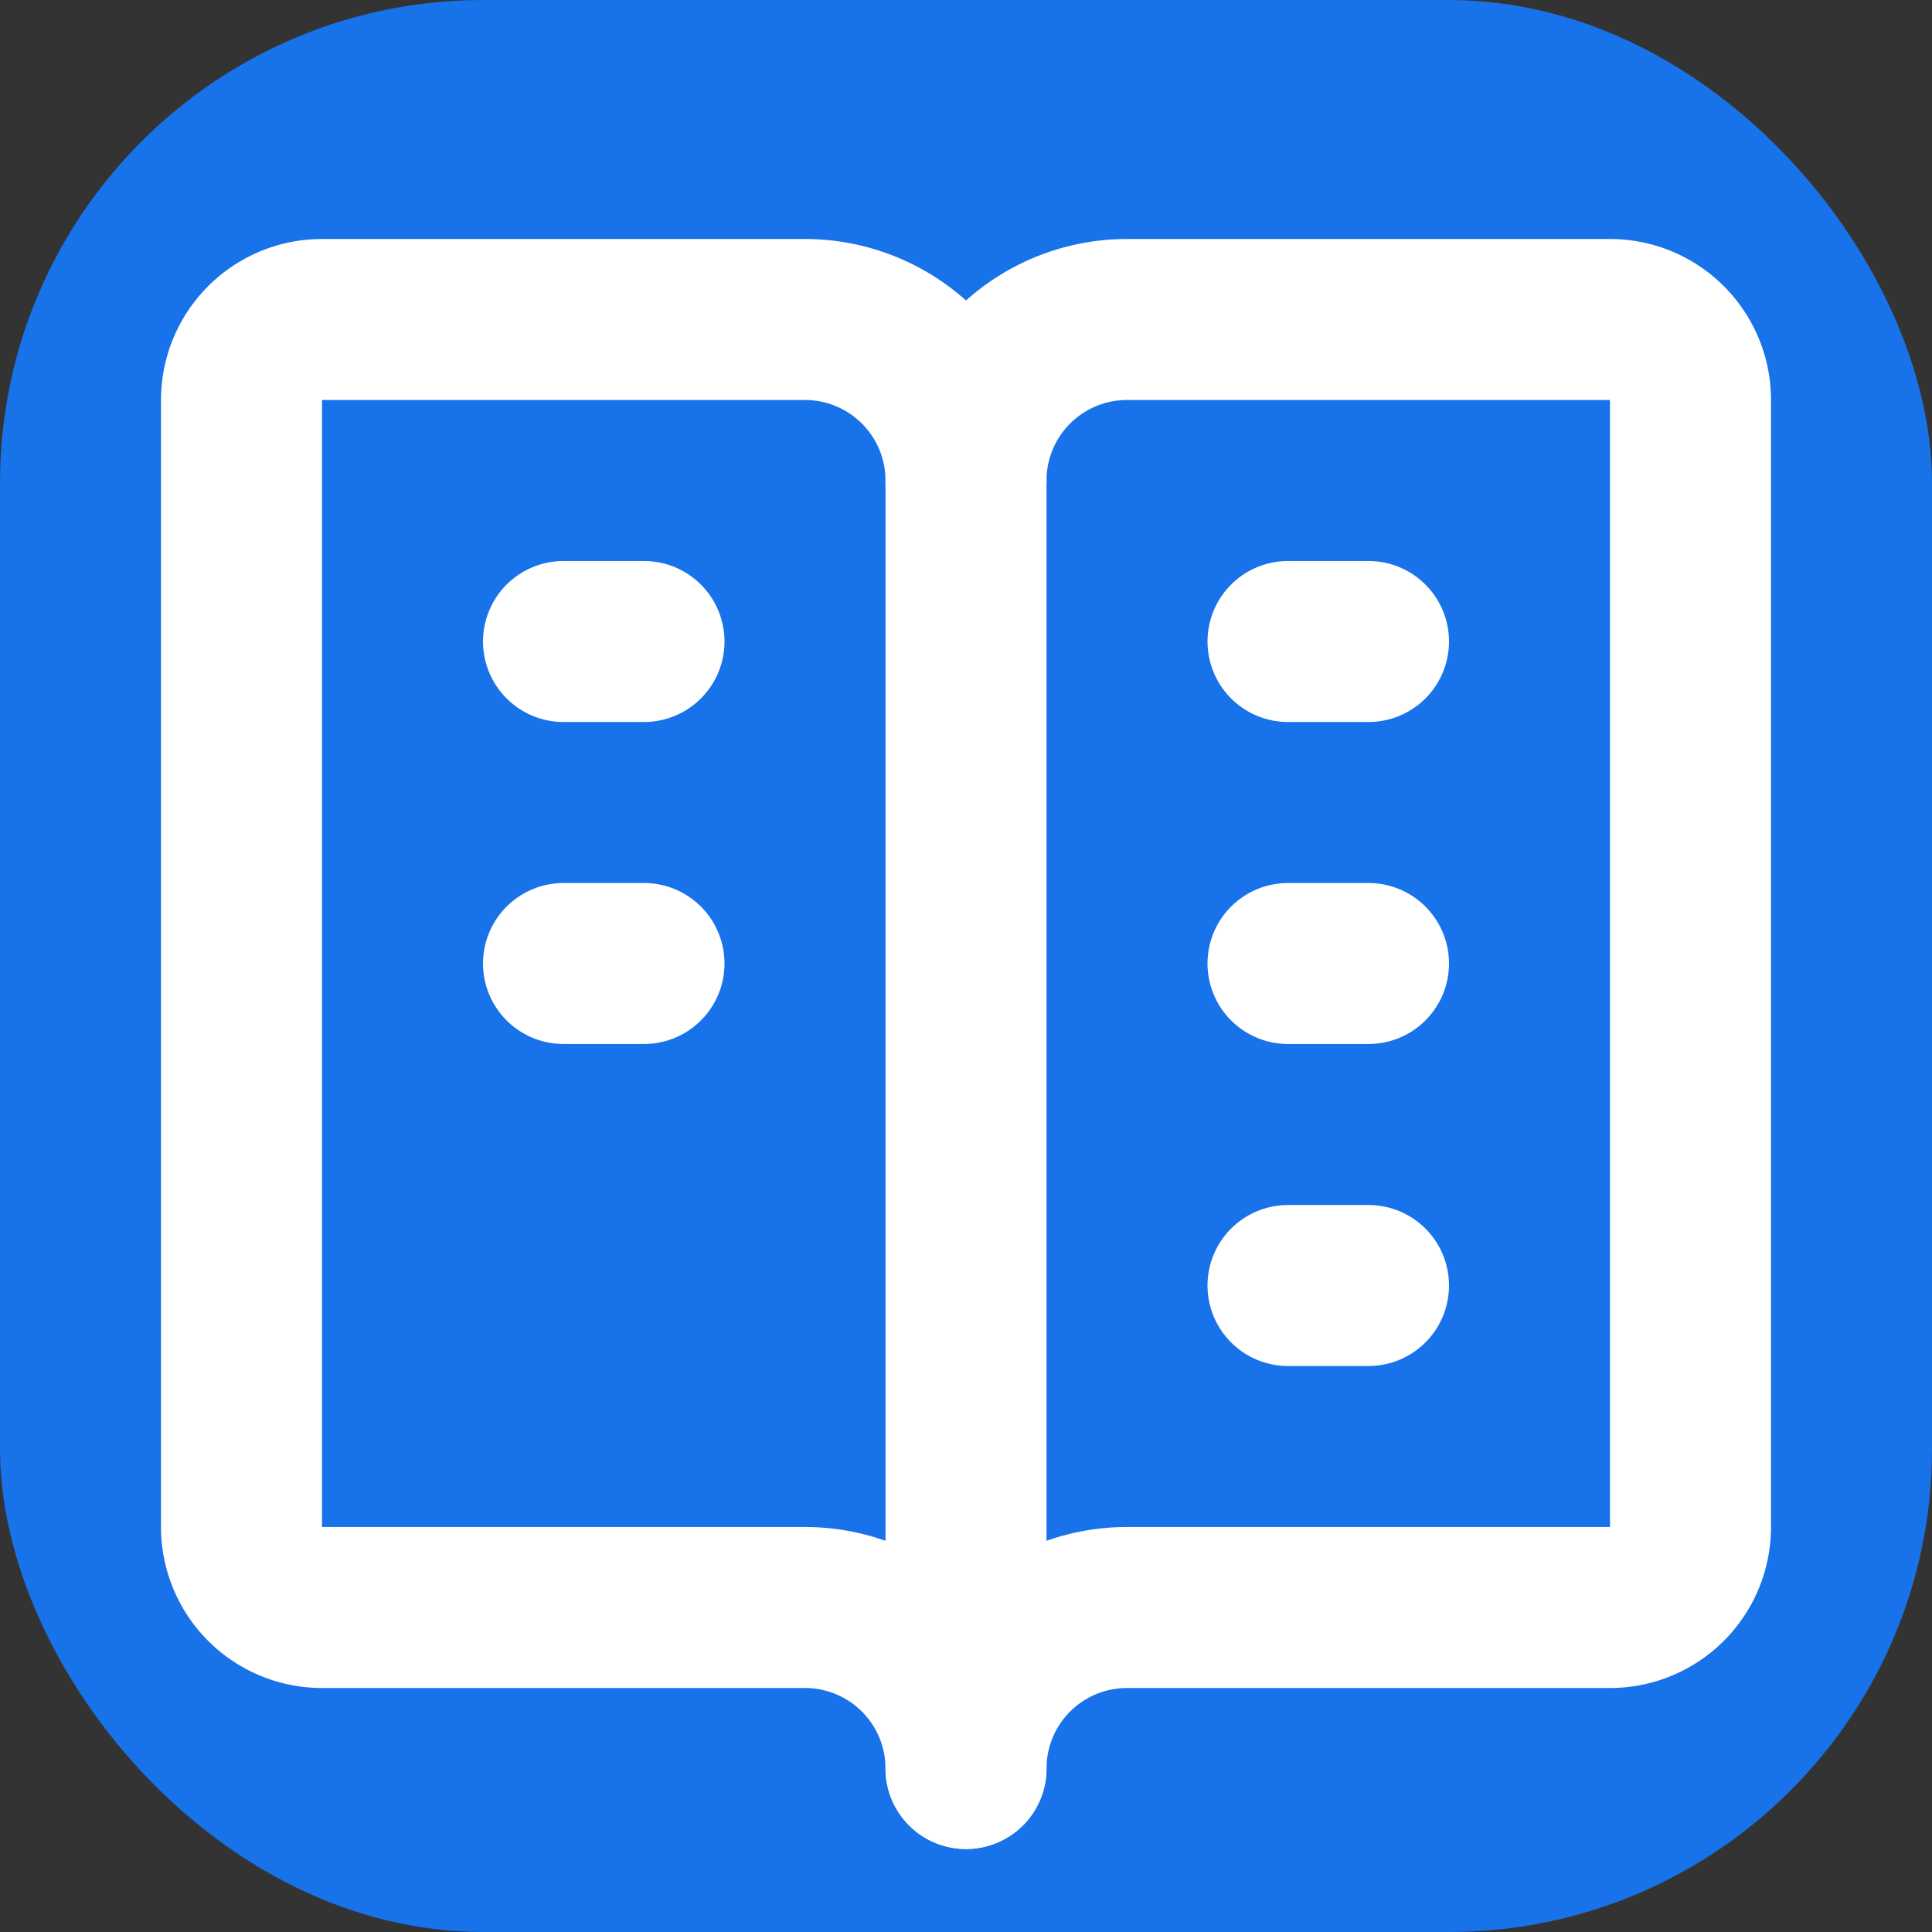
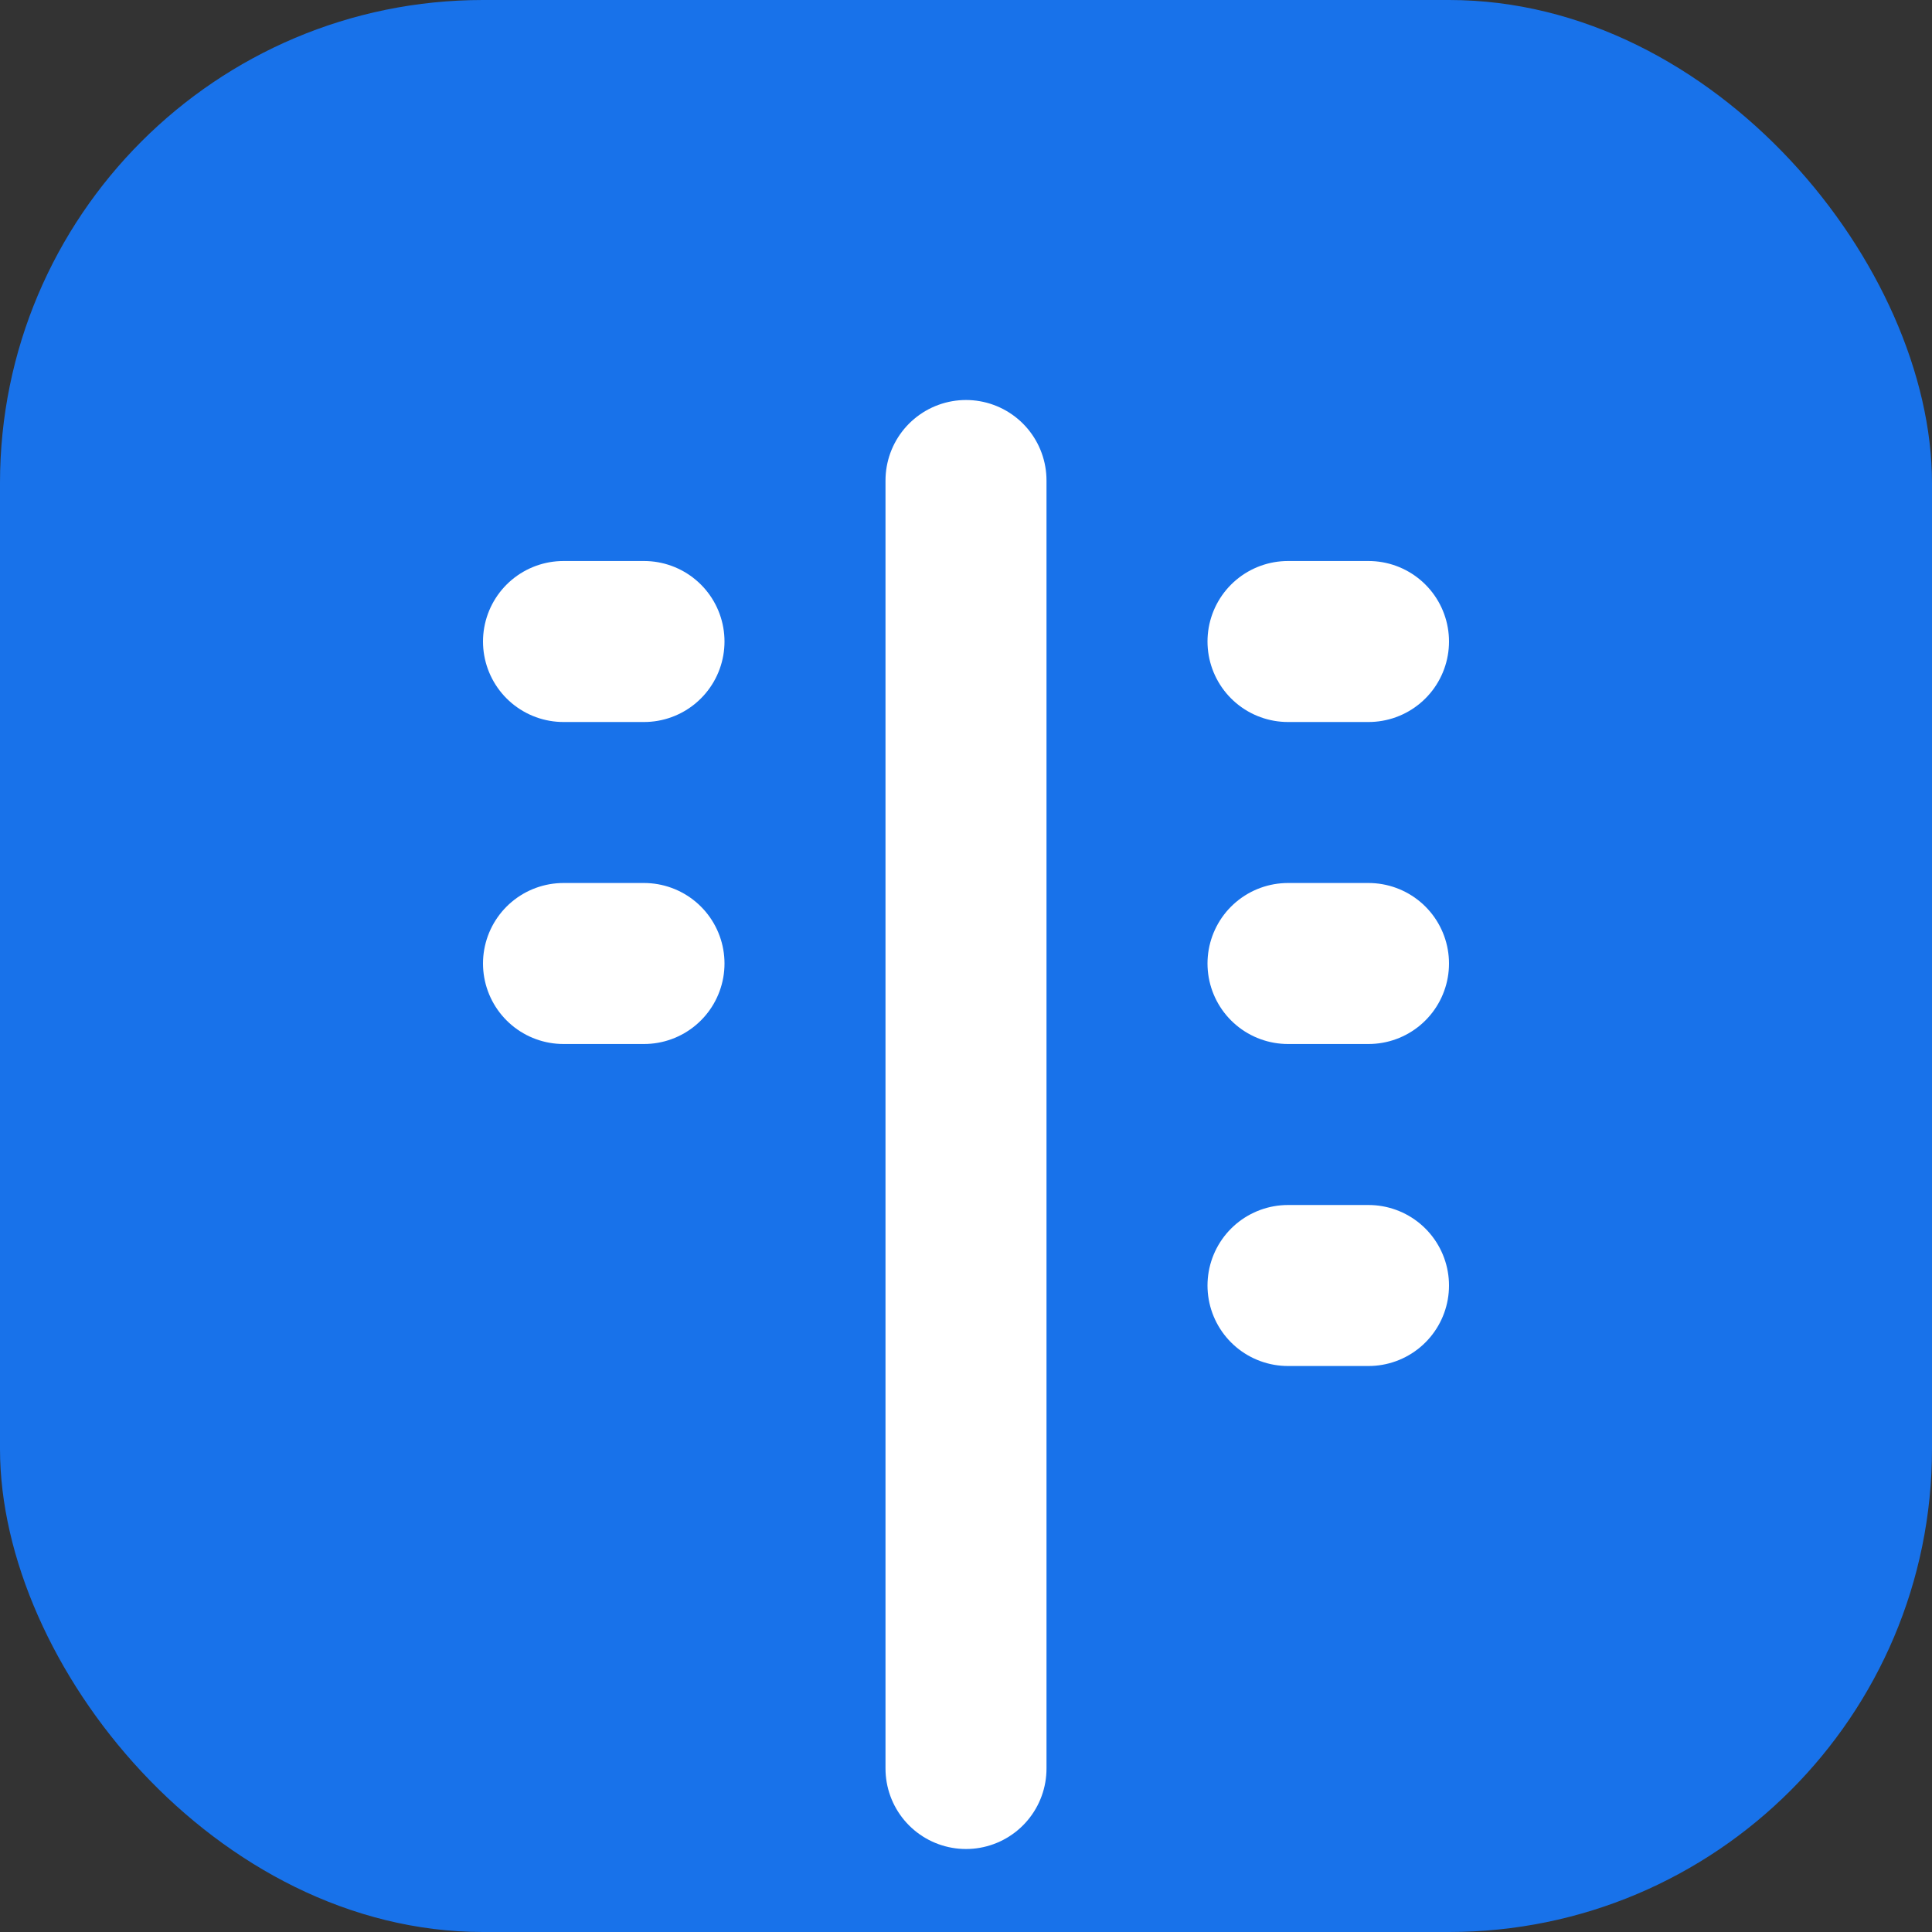
<svg xmlns="http://www.w3.org/2000/svg" xmlns:ns1="http://sodipodi.sourceforge.net/DTD/sodipodi-0.dtd" xmlns:ns2="http://www.inkscape.org/namespaces/inkscape" width="24" height="24" viewBox="0 0 24 24" fill="none" stroke="currentColor" stroke-width="2" stroke-linecap="round" stroke-linejoin="round" class="icon icon-tabler icons-tabler-outline icon-tabler-vocabulary" version="1.1" id="svg8" ns1:docname="favicon.svg" ns2:version="1.4.2 (ebf0e940d0, 2025-05-08)" ns2:export-filename="favicon.png" ns2:export-xdpi="384" ns2:export-ydpi="384">
  <rect x="0" y="0" width="24" height="24" fill="#333333" stroke="none" />
  <defs id="defs8" />
  <ns1:namedview id="namedview8" pagecolor="#ffffff" bordercolor="#000000" borderopacity="0.25" ns2:showpageshadow="2" ns2:pageopacity="0.0" ns2:pagecheckerboard="0" ns2:deskcolor="#d1d1d1" ns2:zoom="32" ns2:cx="8.71875" ns2:cy="16.21875" ns2:window-width="2009" ns2:window-height="1572" ns2:window-x="26" ns2:window-y="23" ns2:window-maximized="0" ns2:current-layer="svg8" />
  <rect style="fill:#1872ea;fill-opacity:1;stroke:#000000;stroke-width:0;stroke-linecap:round;stroke-linejoin:round" id="rect8" width="24" height="24" x="0" y="0" rx="6" ry="6" />
  <path stroke="none" d="M0 0h24v24H0z" fill="none" id="path1" style="fill:none;fill-opacity:1" />
-   <path d="M 10,19.969 H 4 a 1,1 0 0 1 -1,-1 v -14 a 1,1 0 0 1 1,-1 h 6 a 2,2 0 0 1 2,2 2,2 0 0 1 2,-2 h 6 a 1,1 0 0 1 1,1 v 14 a 1,1 0 0 1 -1,1 h -6 a 2,2 0 0 0 -2,2 2,2 0 0 0 -2,-2 z" id="path2" style="fill:none;fill-opacity:1;stroke:#ffffff;stroke-opacity:1" />
  <path d="m 12,5.969 v 16" id="path3" style="fill:none;fill-opacity:1;stroke:#ffffff;stroke-opacity:1" />
  <path d="M 7,7.969 H 8" id="path4" style="fill:none;fill-opacity:1;stroke:#ffffff;stroke-opacity:1" />
  <path d="M 7,11.969 H 8" id="path5" style="fill:none;fill-opacity:1;stroke:#ffffff;stroke-opacity:1" />
  <path d="m 16,7.969 h 1" id="path6" style="fill:none;fill-opacity:1;stroke:#ffffff;stroke-opacity:1" />
  <path d="m 16,11.969 h 1" id="path7" style="fill:none;fill-opacity:1;stroke:#ffffff;stroke-opacity:1" />
  <path d="m 16,15.969 h 1" id="path8" style="fill:none;fill-opacity:1;stroke:#ffffff;stroke-opacity:1" />
</svg>